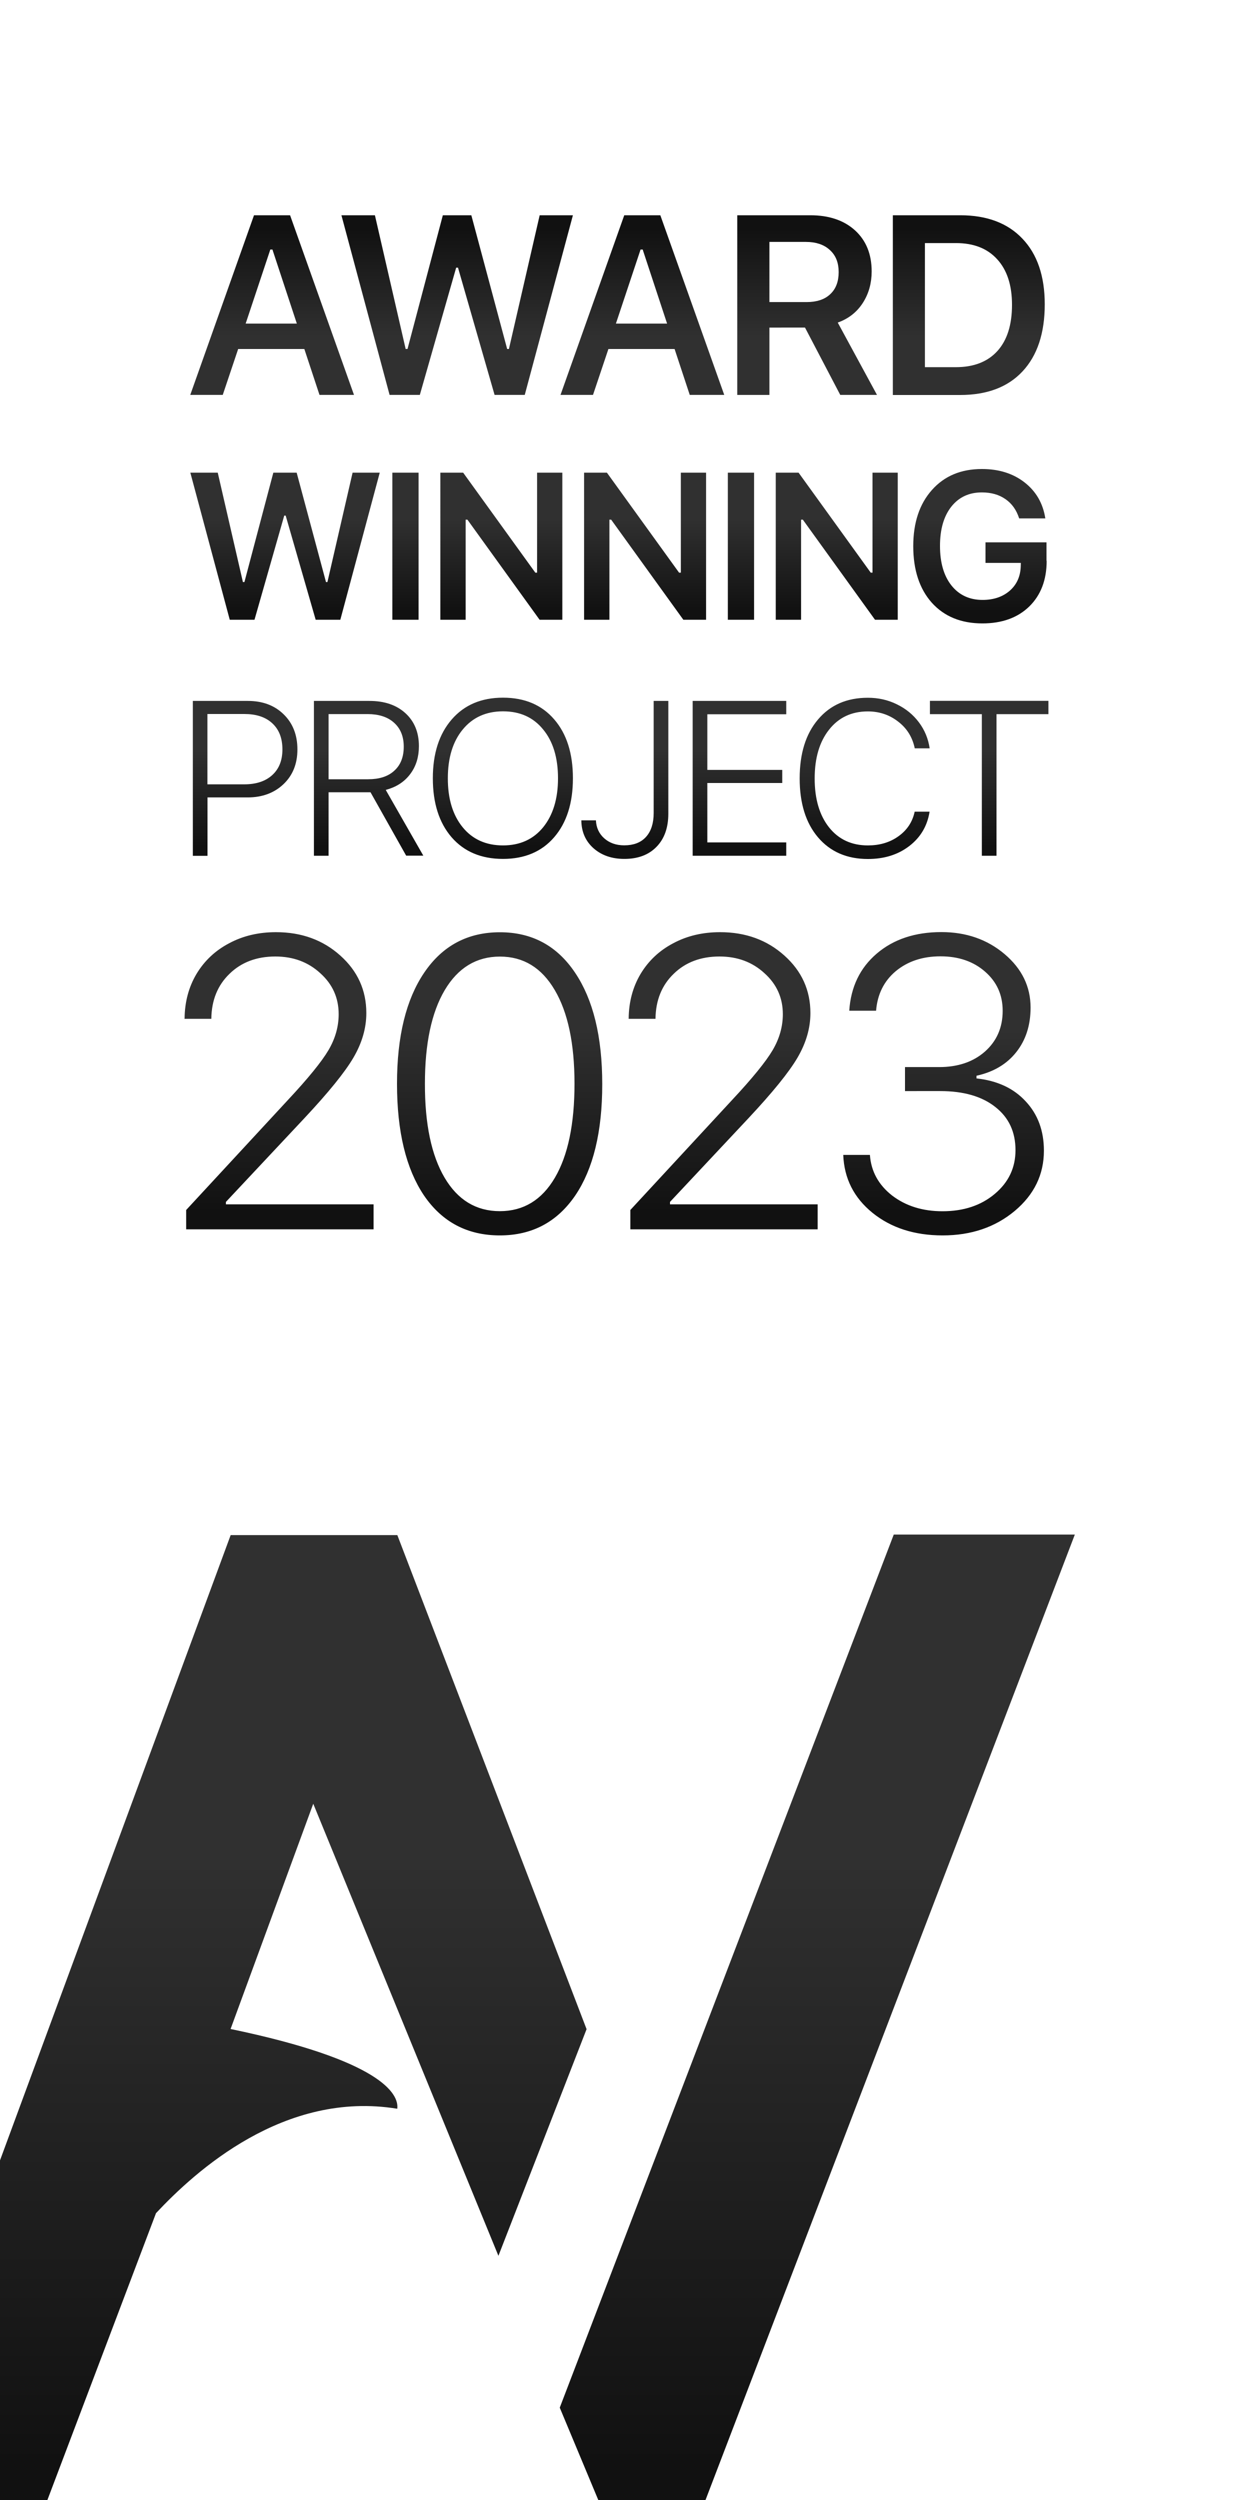
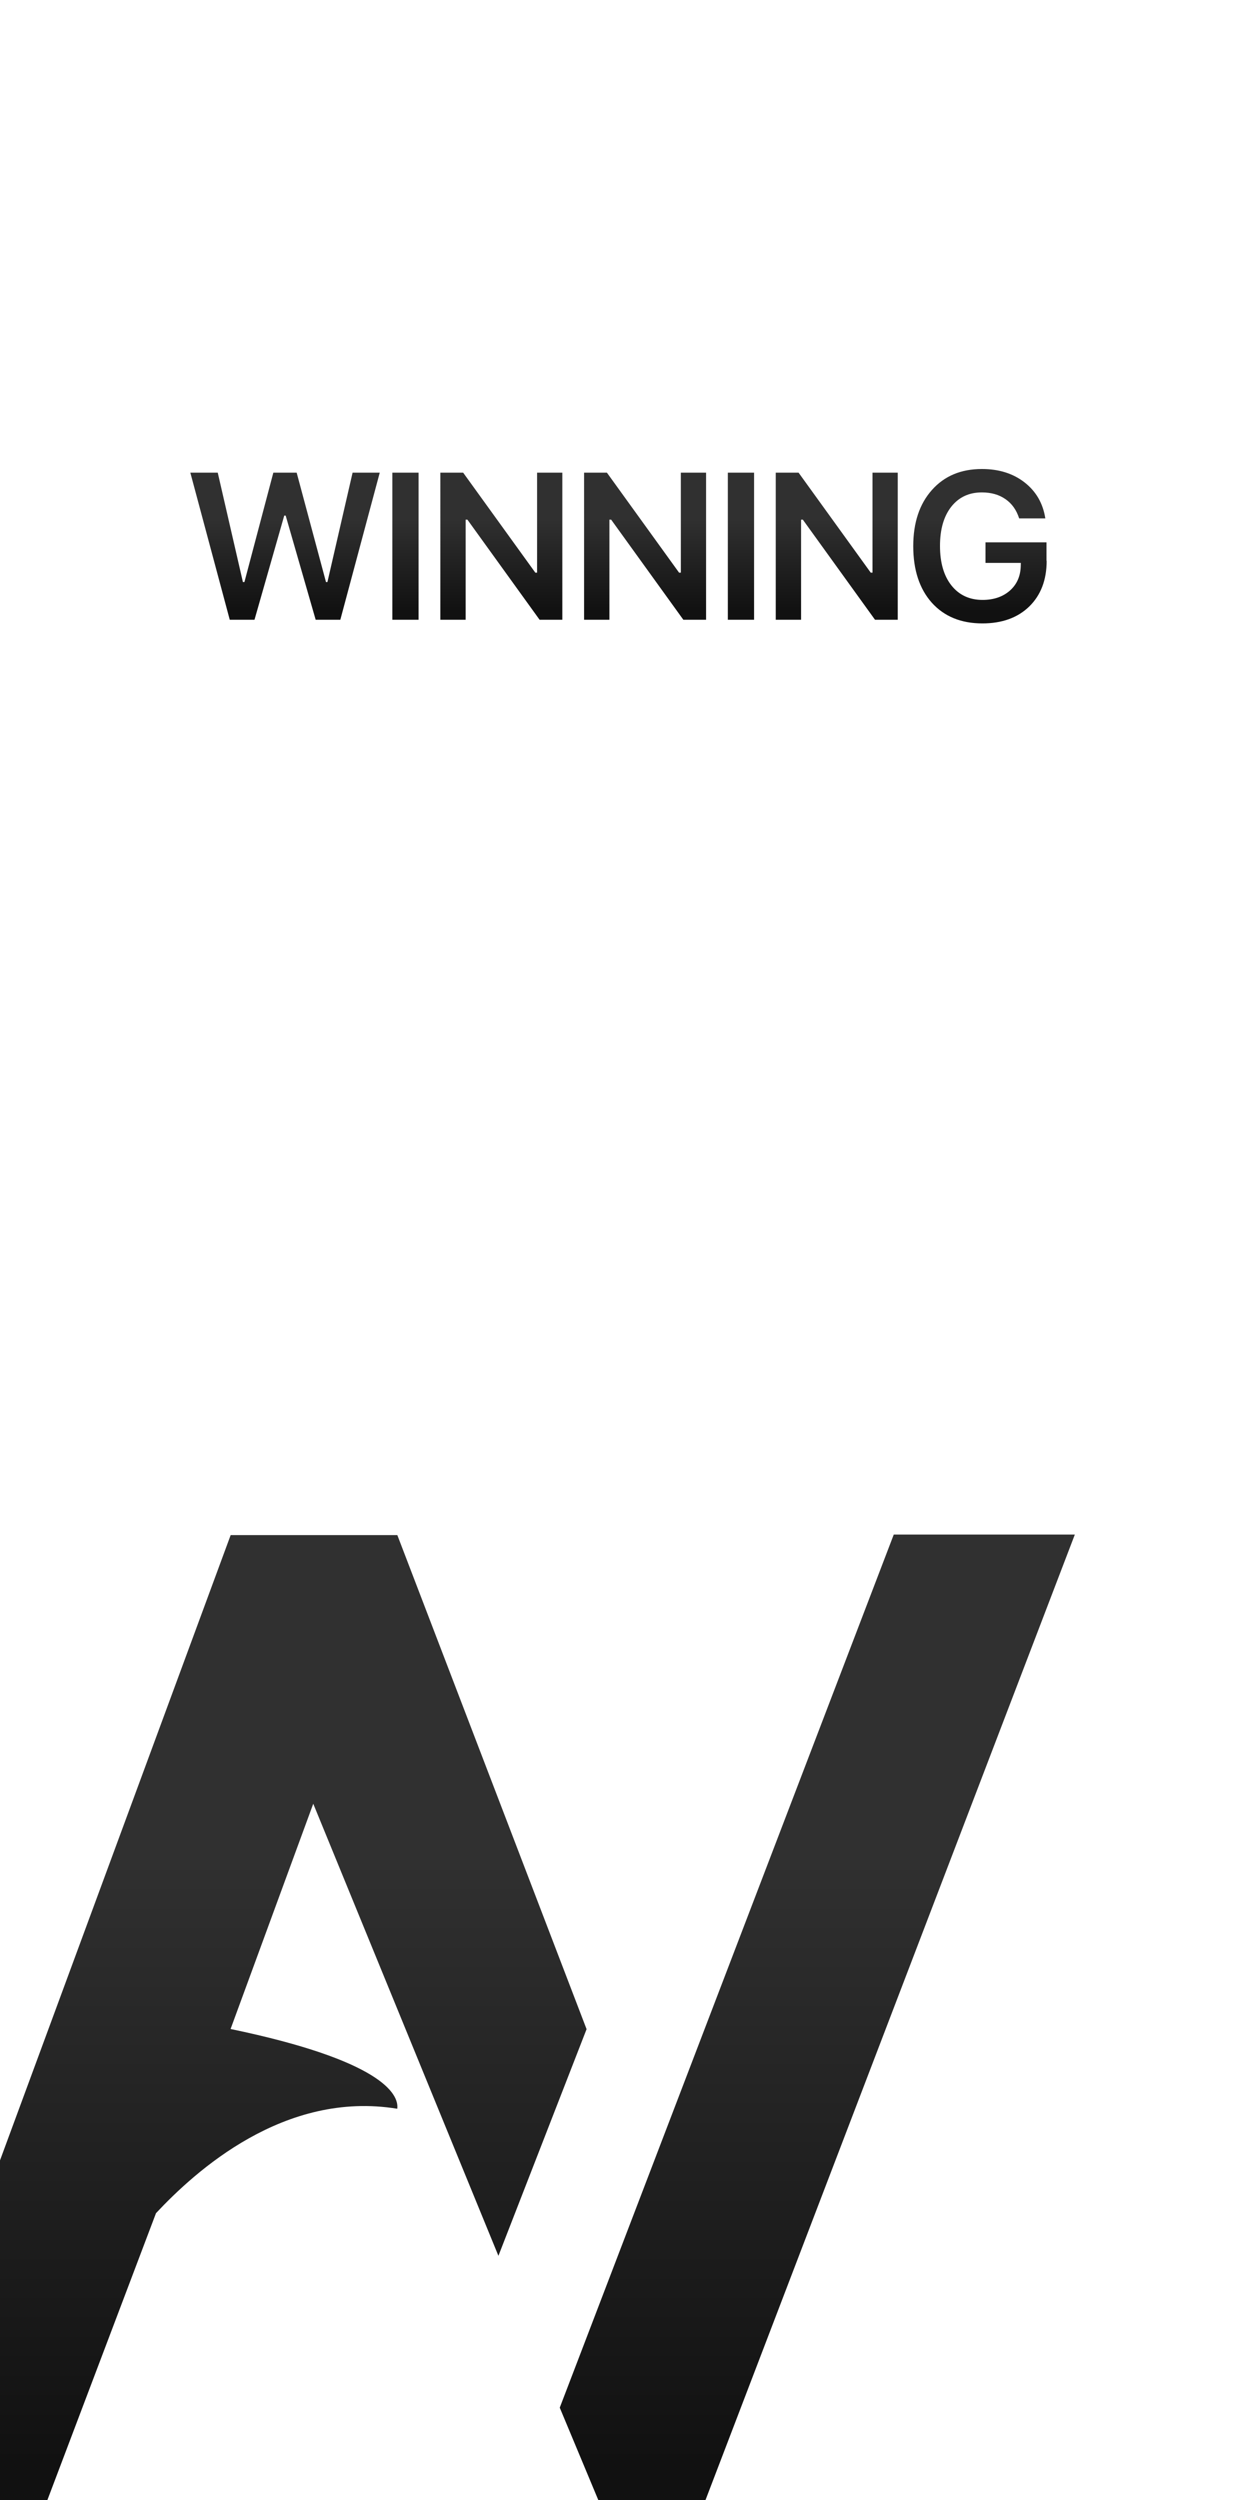
<svg xmlns="http://www.w3.org/2000/svg" xmlns:xlink="http://www.w3.org/1999/xlink" version="1.1" id="Ebene_1" x="0px" y="0px" viewBox="0 0 1500 3000" style="enable-background:new 0 0 1500 3000;" xml:space="preserve">
  <rect x="0" y="0" width="1500" height="3000" fill="#808080" stroke="none" />
  <style type="text/css">
	.st0{clip-path:url(#SVGID_00000072260080780951005640000008005458457045674144_);fill:#FFFFFF;}
	
		.st1{clip-path:url(#SVGID_00000072260080780951005640000008005458457045674144_);fill-rule:evenodd;clip-rule:evenodd;fill:url(#SVGID_00000085245215213031155090000007216372608684989334_);}
	
		.st2{clip-path:url(#SVGID_00000072260080780951005640000008005458457045674144_);fill:url(#SVGID_00000099649112434284229520000011362882829128615086_);}
	
		.st3{clip-path:url(#SVGID_00000072260080780951005640000008005458457045674144_);fill:url(#SVGID_00000130605029204756783790000006209491040523937923_);}
	
		.st4{clip-path:url(#SVGID_00000072260080780951005640000008005458457045674144_);fill:url(#SVGID_00000183953530516923526460000010368159751433706896_);}
	
		.st5{clip-path:url(#SVGID_00000072260080780951005640000008005458457045674144_);fill:url(#SVGID_00000073686145249085450810000013113846182365035652_);}
</style>
  <g>
    <defs>
      <rect id="SVGID_1_" width="1500" height="3000" />
    </defs>
    <clipPath id="SVGID_00000097491762647128343780000015391997059904197760_">
      <use xlink:href="#SVGID_1_" style="overflow:visible;" />
    </clipPath>
    <rect style="clip-path:url(#SVGID_00000097491762647128343780000015391997059904197760_);fill:#FFFFFF;" width="1500" height="3000" />
    <linearGradient id="SVGID_00000029762518112546330210000000418018902905955724_" gradientUnits="userSpaceOnUse" x1="375.136" y1="3050" x2="375.136" y2="1841.49">
      <stop offset="7.792020e-02" style="stop-color:#111111" />
      <stop offset="0.677" style="stop-color:#303030" />
    </linearGradient>
    <path style="clip-path:url(#SVGID_00000097491762647128343780000015391997059904197760_);fill-rule:evenodd;clip-rule:evenodd;fill:url(#SVGID_00000029762518112546330210000000418018902905955724_);" d="   M738.8,3050l-67.1-160.8l400.8-1047.7h217.3L827.5,3050H738.8z M-188.7,2711.3l-350.9-869.2h221.7l236.7,588.7L-188.7,2711.3z    M-109.4,2889l68.7,159.3h79.3l148.6-392.5c47.3-50.5,153.9-147.5,289.5-125.3c2.4-18-20.1-58.3-200-95.7l99.2-270.3L598.1,2707   l105.8-272l-227.1-592.9h-200L-109.4,2889z" />
    <linearGradient id="SVGID_00000074426467037165049450000008942708764611190144_" gradientUnits="userSpaceOnUse" x1="742.14" y1="748.058" x2="742.14" y2="562.801">
      <stop offset="7.792020e-02" style="stop-color:#111111" />
      <stop offset="0.677" style="stop-color:#303030" />
    </linearGradient>
    <path style="clip-path:url(#SVGID_00000097491762647128343780000015391997059904197760_);fill:url(#SVGID_00000074426467037165049450000008942708764611190144_);" d="   M341.1,618.7l-35.7,125h-29.7l-47.3-176.5h32.9l30.2,131.3h1.8L328,567.2h28l35.2,131.3h1.7l30.2-131.3h32.6l-47.3,176.5h-29.6   l-36-125H341.1z M502.3,743.7h-31.5V567.2h31.5V743.7z M558.8,743.7h-30.4V567.2h27.4l86.6,120h2.1v-120h30.3v176.5h-27.3   l-86.6-120.1h-2.1V743.7z M731.3,743.7h-30.4V567.2h27.4l86.6,120h2.1v-120h30.3v176.5h-27.3l-86.6-120.1h-2.1V743.7z M904.9,743.7   h-31.5V567.2h31.5V743.7z M961.3,743.7h-30.4V567.2h27.4l86.6,120h2.1v-120h30.3v176.5H1050l-86.6-120.1h-2.1V743.7z M1256,673   c0,22.9-7,41.2-20.9,54.8c-13.9,13.5-32.7,20.3-56.2,20.3c-25.6,0-45.8-8.3-60.7-24.8c-14.8-16.6-22.3-39.3-22.3-67.9   c0-28.2,7.5-50.7,22.4-67.4c14.9-16.8,34.9-25.2,60-25.2c20.4,0,37.5,5.4,51.2,16.1c13.8,10.8,22.1,25.1,24.9,43.2h-31.4   c-3.2-10-8.6-17.7-16.4-23.1c-7.7-5.4-17.1-8.1-28.4-8.1c-15.4,0-27.6,5.7-36.7,17.2c-9,11.5-13.5,27.1-13.5,47   c0,20.1,4.6,35.9,13.7,47.4c9.2,11.6,21.7,17.4,37.4,17.4c13.4,0,24.4-3.8,32.8-11.2c8.4-7.5,12.7-17.3,13-29.5l0.1-3.7h-42.4   v-24.7h73.2V673z" />
    <linearGradient id="SVGID_00000178166418405986518690000013244650494788748978_" gradientUnits="userSpaceOnUse" x1="740.981" y1="258.275" x2="740.981" y2="473.922">
      <stop offset="7.792020e-02" style="stop-color:#111111" />
      <stop offset="0.677" style="stop-color:#303030" />
    </linearGradient>
-     <path style="clip-path:url(#SVGID_00000097491762647128343780000015391997059904197760_);fill:url(#SVGID_00000178166418405986518690000013244650494788748978_);" d="   M383.4,473.9l-18.2-55.1h-79.4l-18.5,55.1h-39l76.5-215.6h43.3l76.7,215.6H383.4z M324.4,299.4l-29.6,88.9h61.4l-29.3-88.9H324.4z    M547.4,321.2l-43.6,152.7h-36.3l-57.8-215.6h40.2l36.9,160.5h2.2l42.4-160.5h34.2l43,160.5h2.1l36.9-160.5h39.9l-57.8,215.6h-36.2   l-43.9-152.7H547.4z M827.7,473.9l-18.2-55.1h-79.4l-18.5,55.1h-39l76.5-215.6h43.3l76.7,215.6H827.7z M768.7,299.4l-29.6,88.9   h61.4l-29.3-88.9H768.7z M923.3,290.3v72.2h44.5c12.3,0,21.7-3.1,28.4-9.4c6.8-6.3,10.2-15.1,10.2-26.6c0-11.3-3.5-20.1-10.6-26.5   c-7-6.5-16.6-9.7-28.8-9.7H923.3z M923.3,393.1v80.8h-38.6V258.3h87.6c22.6,0,40.5,6.1,53.8,18.2c13.2,12.1,19.9,28.4,19.9,49.2   c0,14.3-3.6,27-10.8,38.1c-7.2,11-17.1,18.7-29.9,23.3l47.1,86.8h-44.1l-42.3-80.8H923.3z M1071.4,258.3h80.8   c32.1,0,57,9.4,74.7,28.1c17.8,18.6,26.8,44.9,26.8,78.8c0,34.6-8.9,61.4-26.6,80.4c-17.6,18.9-42.6,28.4-74.9,28.4h-80.8V258.3z    M1109.9,291.6v149h37.2c21.5,0,38.1-6.5,49.8-19.4c11.7-13,17.5-31.4,17.5-55.4c0-23.5-5.9-41.7-17.8-54.7   c-11.8-13-28.2-19.4-49.5-19.4H1109.9z" />
    <linearGradient id="SVGID_00000005262856254405765260000011572347706000073140_" gradientUnits="userSpaceOnUse" x1="744.662" y1="1030.76" x2="744.662" y2="837.196">
      <stop offset="7.792020e-02" style="stop-color:#111111" />
      <stop offset="0.677" style="stop-color:#303030" />
    </linearGradient>
-     <path style="clip-path:url(#SVGID_00000097491762647128343780000015391997059904197760_);fill:url(#SVGID_00000005262856254405765260000011572347706000073140_);" d="   M231.3,841.1h66.1c17.8,0,32.1,5.4,43,16.1c11,10.7,16.5,24.8,16.5,42.1c0,17.1-5.5,31-16.6,41.6c-11.1,10.6-25.5,16-43.1,16h-48.2   v70.1h-17.6V841.1z M248.9,856.8v84.4h44.2c14.3,0,25.5-3.7,33.6-11.1c8.2-7.5,12.2-17.7,12.2-30.8c0-13.4-4-23.8-12.1-31.3   c-8-7.5-19.2-11.2-33.7-11.2H248.9z M394.3,856.8v78.3h47.5c13.5,0,24-3.4,31.4-10.3c7.6-6.9,11.3-16.5,11.3-28.8   c0-12.2-3.9-21.8-11.6-28.7c-7.7-7-18.4-10.4-31.9-10.4H394.3z M394.3,950.8v76.1h-17.6V841.1h66.6c18.1,0,32.5,4.9,43.3,14.8   c10.7,9.8,16.1,23,16.1,39.5c0,13.1-3.5,24.4-10.6,33.7c-7,9.3-16.8,15.5-29.2,18.8l45.1,78.9h-20.6l-42.8-76.1h-2.7H394.3z    M603.6,837.2c26,0,46.5,8.7,61.4,26c15,17.3,22.5,40.9,22.5,70.7c0,29.8-7.5,53.4-22.5,70.8c-14.9,17.3-35.4,26-61.4,26   c-26.1,0-46.7-8.7-61.7-26c-15-17.4-22.5-41-22.5-70.8c0-29.7,7.6-53.2,22.7-70.6C557.2,845.9,577.7,837.2,603.6,837.2z    M603.6,853.6c-20.3,0-36.4,7.3-48.3,21.8c-11.9,14.4-17.9,34-17.9,58.6c0,24.6,5.9,44.1,17.8,58.7c11.8,14.5,28,21.8,48.4,21.8   c20.3,0,36.4-7.3,48.2-21.8c11.8-14.6,17.8-34.2,17.8-58.7c0-24.6-5.9-44.2-17.8-58.6C640,860.8,624,853.6,603.6,853.6z    M697.6,984.4h17.5c0.4,8.8,3.8,16.1,10,21.6c6.3,5.6,14.3,8.4,24,8.4c11.2,0,19.9-3.3,26-10c6.2-6.8,9.3-16.4,9.3-28.7V841.1H802   v135.2c0,16.9-4.7,30.2-14.2,39.9c-9.4,9.7-22.3,14.5-38.6,14.5c-15,0-27.4-4.3-37.1-12.9C702.5,1009.2,697.7,998,697.6,984.4z    M943.5,1010.9v16H831.2V841.1h112.3v16h-94.7v66.8h89.9v15.7h-89.9v71.3H943.5z M1041.5,1030.8c-25.2,0-45.2-8.7-59.9-26   c-14.7-17.3-22-40.9-22-70.7c0-29.8,7.3-53.4,22-70.7c14.7-17.4,34.6-26.1,59.8-26.1c12.6,0,24.2,2.6,34.9,7.9   c10.7,5.2,19.5,12.4,26.4,21.6c6.9,9.2,11.2,19.6,12.9,31.2h-17.9c-2.7-13.1-9.2-23.8-19.7-31.9c-10.4-8.2-22.6-12.4-36.6-12.4   c-19.5,0-35,7.3-46.5,21.9c-11.5,14.5-17.3,34-17.3,58.6c0,24.6,5.8,44.2,17.3,58.7c11.5,14.4,27,21.6,46.6,21.6   c14.3,0,26.6-3.7,36.8-11.1c10.3-7.4,16.7-17.2,19.3-29.4h17.9c-2.7,17.1-10.8,30.8-24.3,41.2   C1077.7,1025.6,1061.2,1030.8,1041.5,1030.8z M1195.7,1026.9h-17.5V857h-62.3v-16h142.2v16h-62.3V1026.9z" />
    <linearGradient id="SVGID_00000013879113199648836650000009048279901063666847_" gradientUnits="userSpaceOnUse" x1="737.154" y1="1482.46" x2="737.154" y2="1118.59">
      <stop offset="7.792020e-02" style="stop-color:#111111" />
      <stop offset="0.677" style="stop-color:#303030" />
    </linearGradient>
-     <path style="clip-path:url(#SVGID_00000097491762647128343780000015391997059904197760_);fill:url(#SVGID_00000013879113199648836650000009048279901063666847_);" d="   M221.5,1222.2c0.2-19.8,4.9-37.7,14.3-53.5c9.5-15.8,22.6-28.1,39.2-36.8c16.6-8.9,35.3-13.3,56.2-13.3c30.7,0,56.4,9.4,77.2,28.1   c20.8,18.6,31.2,41.6,31.2,69c0,18.1-5.2,35.9-15.5,53.5c-10.3,17.6-29.9,41.7-58.6,72.4l-94.4,100.7v2.9h177.2v30H223.4v-23.2   l122-131.9c24.4-26.1,40.6-46.1,48.7-59.8c8.2-13.9,12.3-28.3,12.3-43.3c0-19.5-7.3-35.9-22-49.1c-14.5-13.4-32.5-20.1-54-20.1   c-22.4,0-40.8,6.9-55,20.8c-14.2,13.7-21.5,31.6-21.8,53.8v0.2h-32.2V1222.2z M599.8,1482.5c-38.9,0-69.2-16-91-47.9   c-21.6-32.1-32.4-76.8-32.4-134.1c0-56.8,10.9-101.3,32.7-133.4c21.9-32.3,52.2-48.4,90.8-48.4c38.4,0,68.4,16.1,90.1,48.4   c21.8,32.3,32.7,76.9,32.7,133.9c0,57.1-10.8,101.7-32.4,133.6C668.5,1466.5,638.4,1482.5,599.8,1482.5z M533.5,1413.2   c15.8,26.8,37.9,40.2,66.3,40.2c28.4,0,50.4-13.4,66.1-40.2c15.7-26.8,23.5-64.4,23.5-112.8c0-48.1-7.9-85.5-23.7-112.3   c-15.7-26.8-37.6-40.2-65.8-40.2s-50.4,13.5-66.3,40.4c-15.8,26.8-23.7,64.2-23.7,112.1C509.8,1348.8,517.7,1386.4,533.5,1413.2z    M754.4,1222.2c0.2-19.8,4.9-37.7,14.3-53.5c9.5-15.8,22.6-28.1,39.2-36.8c16.6-8.9,35.3-13.3,56.2-13.3c30.7,0,56.4,9.4,77.2,28.1   c20.8,18.6,31.2,41.6,31.2,69c0,18.1-5.2,35.9-15.5,53.5c-10.3,17.6-29.9,41.7-58.6,72.4L804,1442.3v2.9h177.2v30H756.4v-23.2   l122-131.9c24.4-26.1,40.6-46.1,48.7-59.8c8.2-13.9,12.3-28.3,12.3-43.3c0-19.5-7.3-35.9-22-49.1c-14.5-13.4-32.5-20.1-54-20.1   c-22.4,0-40.8,6.9-55,20.8c-14.2,13.7-21.5,31.6-21.8,53.8v0.2h-32.2V1222.2z M1086,1309.1v-28.6h40.9c22.6,0,40.9-6.2,55-18.6   c14.2-12.6,21.3-28.9,21.3-48.9c0-19.1-7-34.7-21.1-47c-14-12.3-31.9-18.4-53.5-18.4c-21.6,0-39.5,6-53.8,17.9   c-14,11.8-21.9,27.6-23.5,47.4h-32.2c1.9-28.6,12.9-51.4,32.9-68.5c20.2-17.3,46.1-25.9,77.7-25.9c29.7,0,55,8.8,75.8,26.4   c20.8,17.6,31.2,39,31.2,64.2c0,21.2-5.7,39-17.2,53.5c-11.4,14.4-27.3,23.8-47.7,28.3v3.2c25,2.7,44.7,11.9,59.1,27.6   c14.5,15.5,21.8,35.2,21.8,59.1c0,28.7-11.7,52.8-35.1,72.4c-23.4,19.5-52.2,29.3-86.4,29.3c-33.7,0-61.8-9-84.2-27.1   c-22.3-18.1-34-41.2-35.1-69.5h32c1.4,19.7,10.3,35.9,26.6,48.7c16.5,12.6,36.6,18.9,60.5,18.9c25.3,0,46.2-6.9,62.7-20.8   c16.6-13.9,24.9-31.4,24.9-52.5c0-22-8.1-39.2-24.2-51.8c-16.1-12.8-38.2-19.1-66.1-19.1H1086z" />
  </g>
</svg>